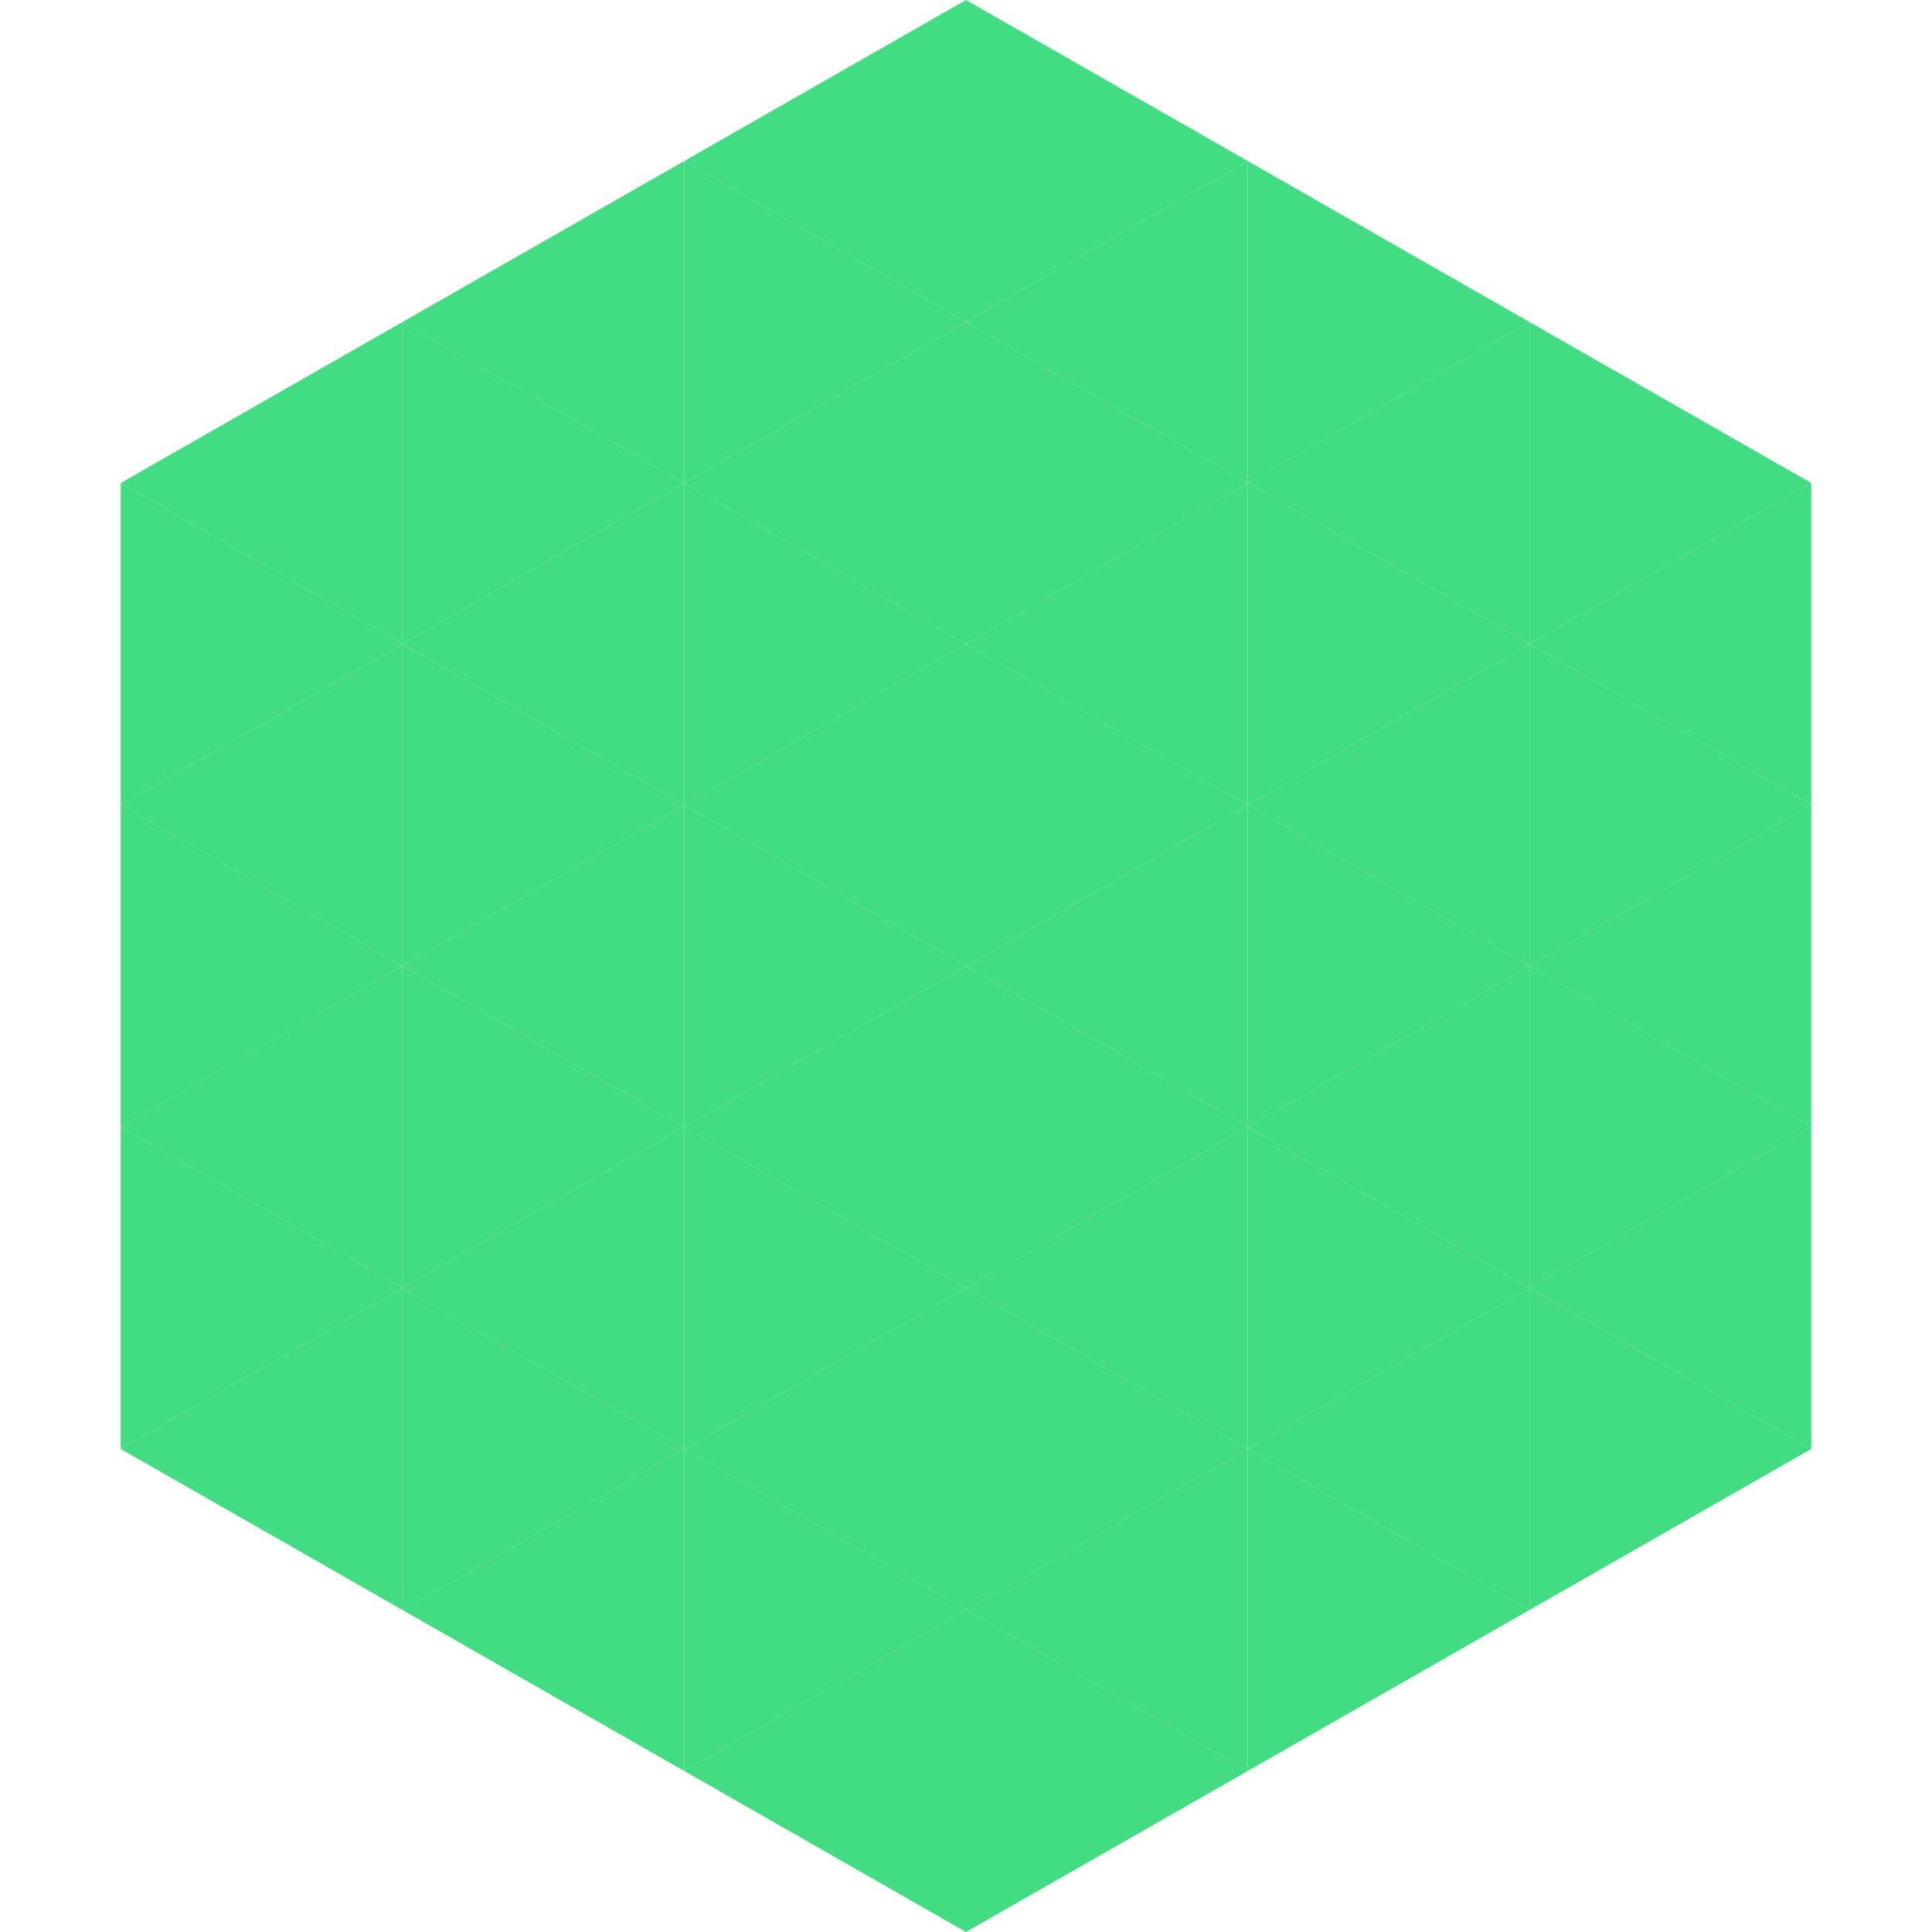
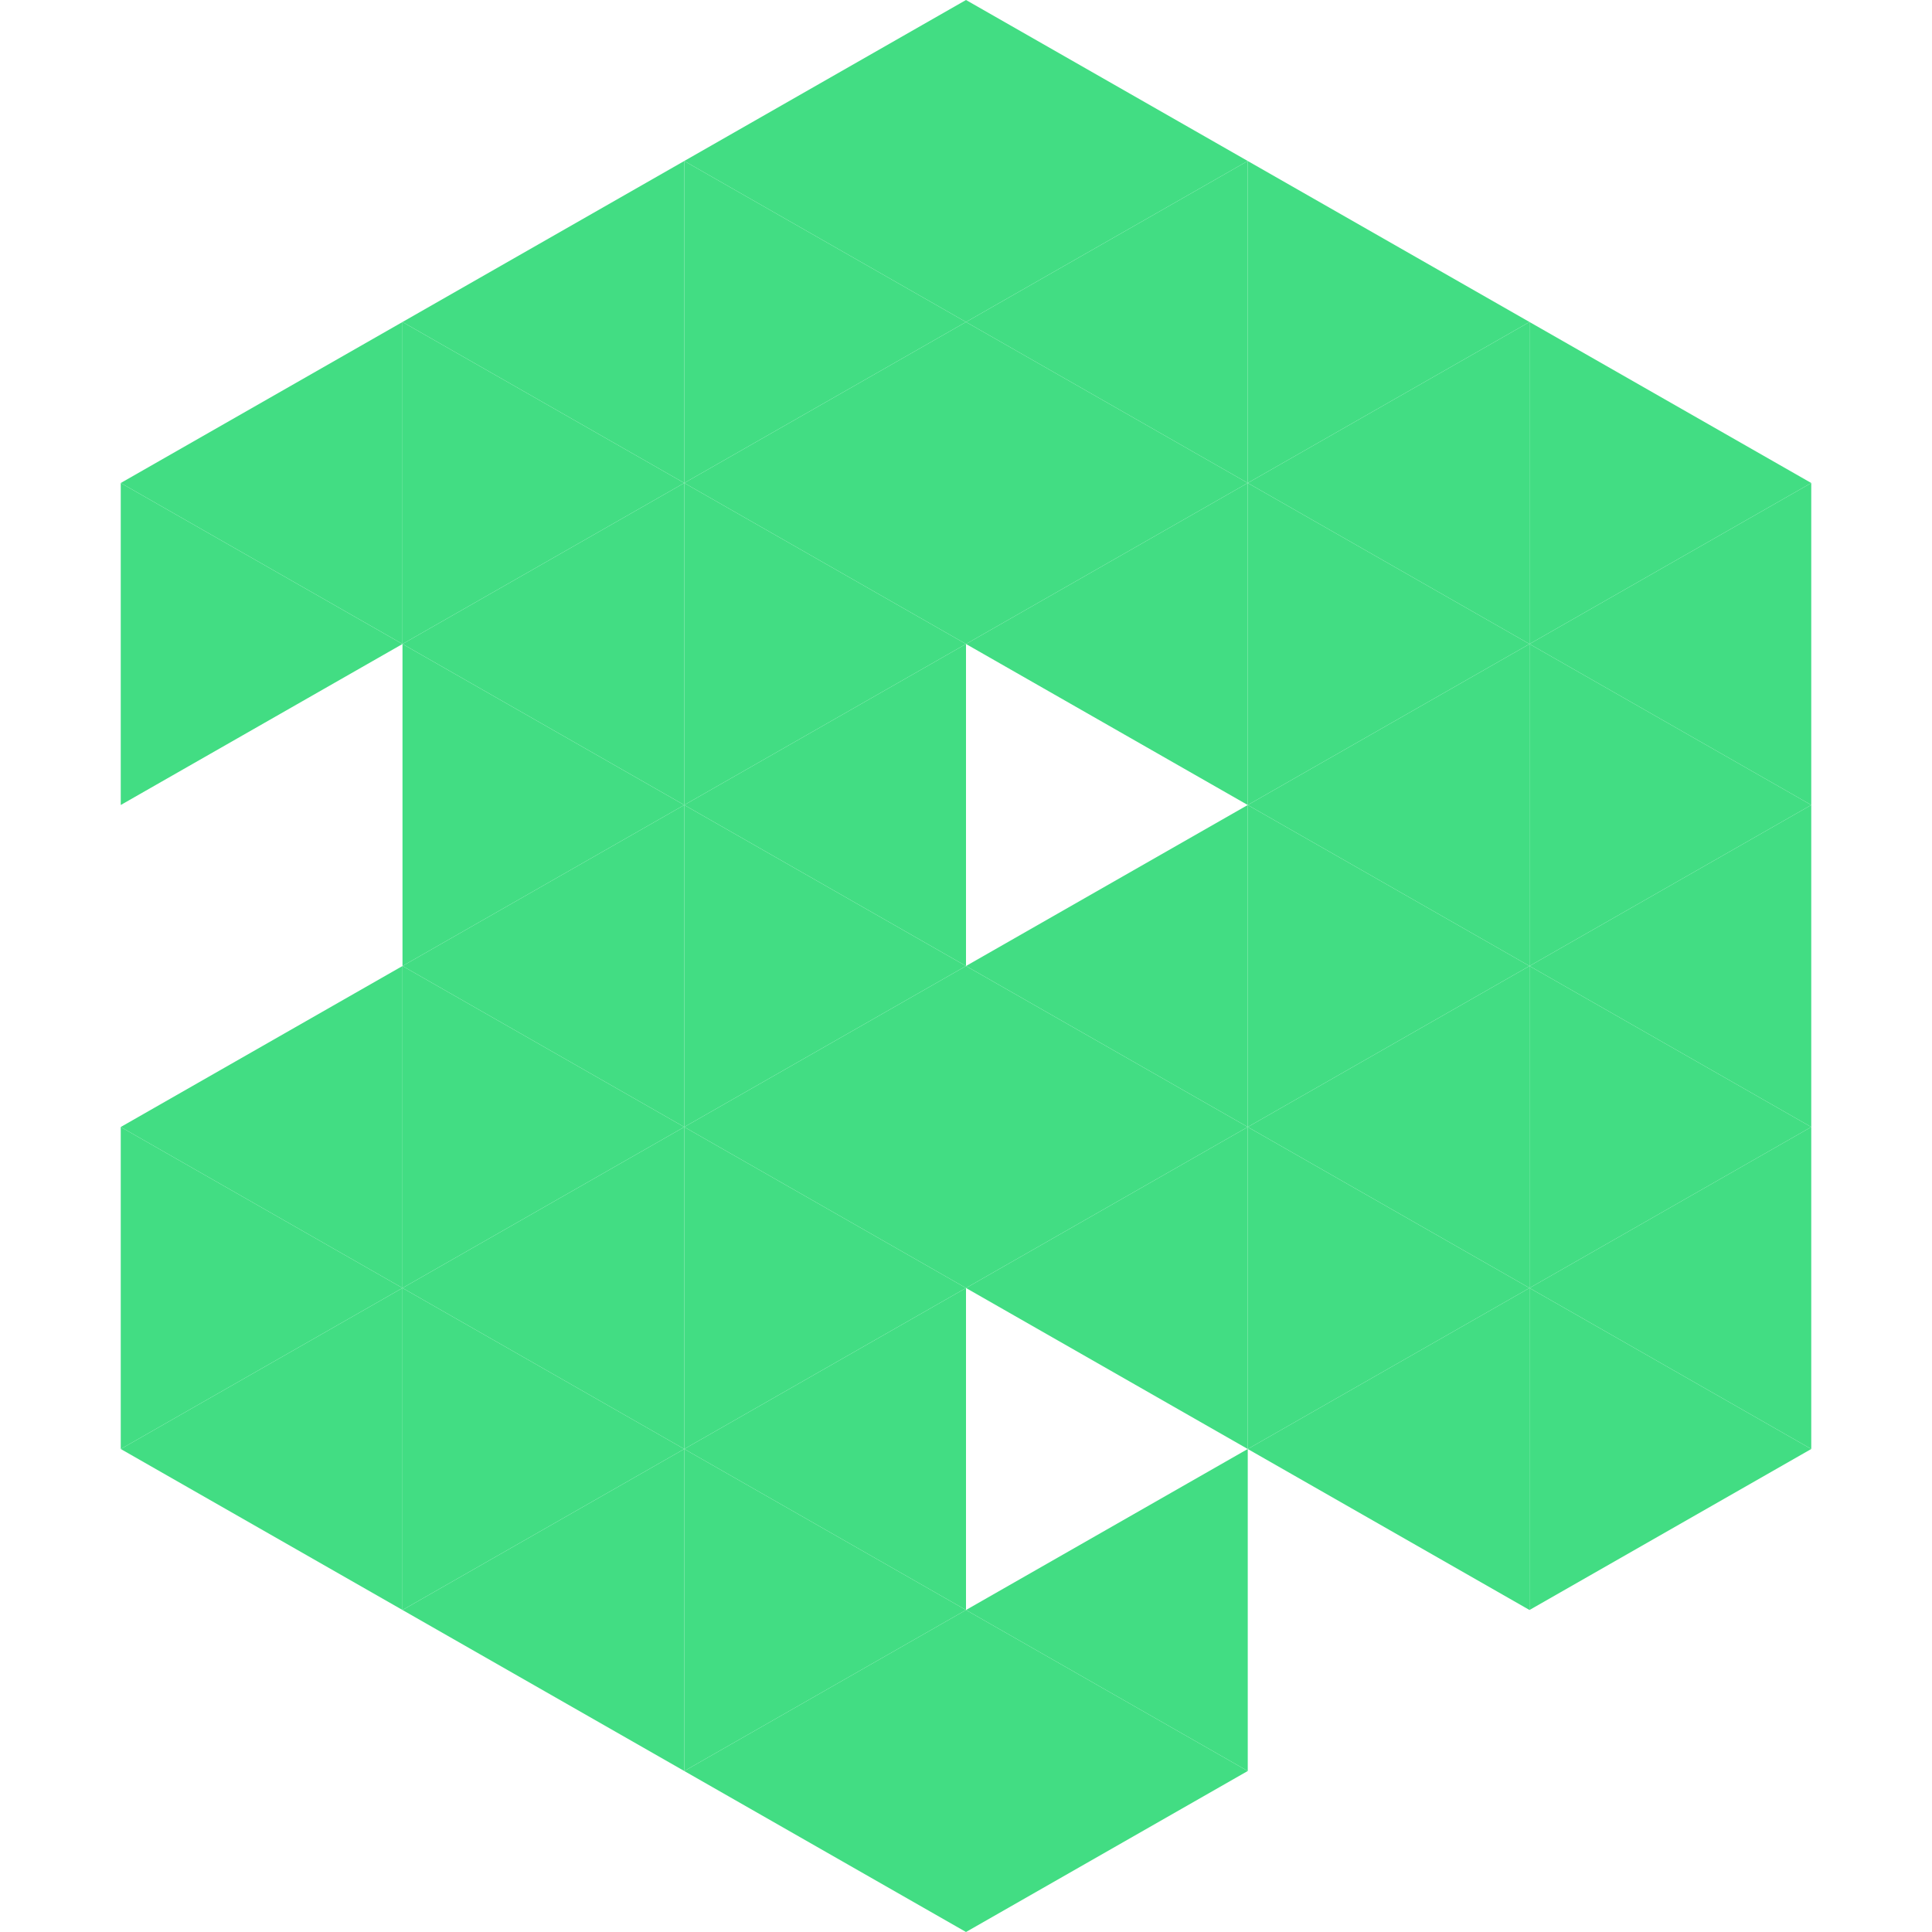
<svg xmlns="http://www.w3.org/2000/svg" width="240" height="240">
  <polygon points="50,40 15,60 50,80" style="fill:rgb(66,221,131)" />
  <polygon points="190,40 225,60 190,80" style="fill:rgb(66,221,131)" />
  <polygon points="15,60 50,80 15,100" style="fill:rgb(66,221,131)" />
  <polygon points="225,60 190,80 225,100" style="fill:rgb(66,221,131)" />
-   <polygon points="50,80 15,100 50,120" style="fill:rgb(66,221,131)" />
  <polygon points="190,80 225,100 190,120" style="fill:rgb(66,221,131)" />
-   <polygon points="15,100 50,120 15,140" style="fill:rgb(66,221,131)" />
  <polygon points="225,100 190,120 225,140" style="fill:rgb(66,221,131)" />
  <polygon points="50,120 15,140 50,160" style="fill:rgb(66,221,131)" />
  <polygon points="190,120 225,140 190,160" style="fill:rgb(66,221,131)" />
  <polygon points="15,140 50,160 15,180" style="fill:rgb(66,221,131)" />
  <polygon points="225,140 190,160 225,180" style="fill:rgb(66,221,131)" />
  <polygon points="50,160 15,180 50,200" style="fill:rgb(66,221,131)" />
  <polygon points="190,160 225,180 190,200" style="fill:rgb(66,221,131)" />
  <polygon points="15,180 50,200 15,220" style="fill:rgb(255,255,255); fill-opacity:0" />
  <polygon points="225,180 190,200 225,220" style="fill:rgb(255,255,255); fill-opacity:0" />
  <polygon points="50,0 85,20 50,40" style="fill:rgb(255,255,255); fill-opacity:0" />
  <polygon points="190,0 155,20 190,40" style="fill:rgb(255,255,255); fill-opacity:0" />
  <polygon points="85,20 50,40 85,60" style="fill:rgb(66,221,131)" />
  <polygon points="155,20 190,40 155,60" style="fill:rgb(66,221,131)" />
  <polygon points="50,40 85,60 50,80" style="fill:rgb(66,221,131)" />
  <polygon points="190,40 155,60 190,80" style="fill:rgb(66,221,131)" />
  <polygon points="85,60 50,80 85,100" style="fill:rgb(66,221,131)" />
  <polygon points="155,60 190,80 155,100" style="fill:rgb(66,221,131)" />
  <polygon points="50,80 85,100 50,120" style="fill:rgb(66,221,131)" />
  <polygon points="190,80 155,100 190,120" style="fill:rgb(66,221,131)" />
  <polygon points="85,100 50,120 85,140" style="fill:rgb(66,221,131)" />
  <polygon points="155,100 190,120 155,140" style="fill:rgb(66,221,131)" />
  <polygon points="50,120 85,140 50,160" style="fill:rgb(66,221,131)" />
  <polygon points="190,120 155,140 190,160" style="fill:rgb(66,221,131)" />
  <polygon points="85,140 50,160 85,180" style="fill:rgb(66,221,131)" />
  <polygon points="155,140 190,160 155,180" style="fill:rgb(66,221,131)" />
  <polygon points="50,160 85,180 50,200" style="fill:rgb(66,221,131)" />
  <polygon points="190,160 155,180 190,200" style="fill:rgb(66,221,131)" />
  <polygon points="85,180 50,200 85,220" style="fill:rgb(66,221,131)" />
-   <polygon points="155,180 190,200 155,220" style="fill:rgb(66,221,131)" />
  <polygon points="120,0 85,20 120,40" style="fill:rgb(66,221,131)" />
  <polygon points="120,0 155,20 120,40" style="fill:rgb(66,221,131)" />
  <polygon points="85,20 120,40 85,60" style="fill:rgb(66,221,131)" />
  <polygon points="155,20 120,40 155,60" style="fill:rgb(66,221,131)" />
  <polygon points="120,40 85,60 120,80" style="fill:rgb(66,221,131)" />
  <polygon points="120,40 155,60 120,80" style="fill:rgb(66,221,131)" />
  <polygon points="85,60 120,80 85,100" style="fill:rgb(66,221,131)" />
  <polygon points="155,60 120,80 155,100" style="fill:rgb(66,221,131)" />
  <polygon points="120,80 85,100 120,120" style="fill:rgb(66,221,131)" />
-   <polygon points="120,80 155,100 120,120" style="fill:rgb(66,221,131)" />
  <polygon points="85,100 120,120 85,140" style="fill:rgb(66,221,131)" />
  <polygon points="155,100 120,120 155,140" style="fill:rgb(66,221,131)" />
  <polygon points="120,120 85,140 120,160" style="fill:rgb(66,221,131)" />
  <polygon points="120,120 155,140 120,160" style="fill:rgb(66,221,131)" />
  <polygon points="85,140 120,160 85,180" style="fill:rgb(66,221,131)" />
  <polygon points="155,140 120,160 155,180" style="fill:rgb(66,221,131)" />
  <polygon points="120,160 85,180 120,200" style="fill:rgb(66,221,131)" />
-   <polygon points="120,160 155,180 120,200" style="fill:rgb(66,221,131)" />
  <polygon points="85,180 120,200 85,220" style="fill:rgb(66,221,131)" />
  <polygon points="155,180 120,200 155,220" style="fill:rgb(66,221,131)" />
  <polygon points="120,200 85,220 120,240" style="fill:rgb(66,221,131)" />
  <polygon points="120,200 155,220 120,240" style="fill:rgb(66,221,131)" />
  <polygon points="85,220 120,240 85,260" style="fill:rgb(255,255,255); fill-opacity:0" />
  <polygon points="155,220 120,240 155,260" style="fill:rgb(255,255,255); fill-opacity:0" />
</svg>